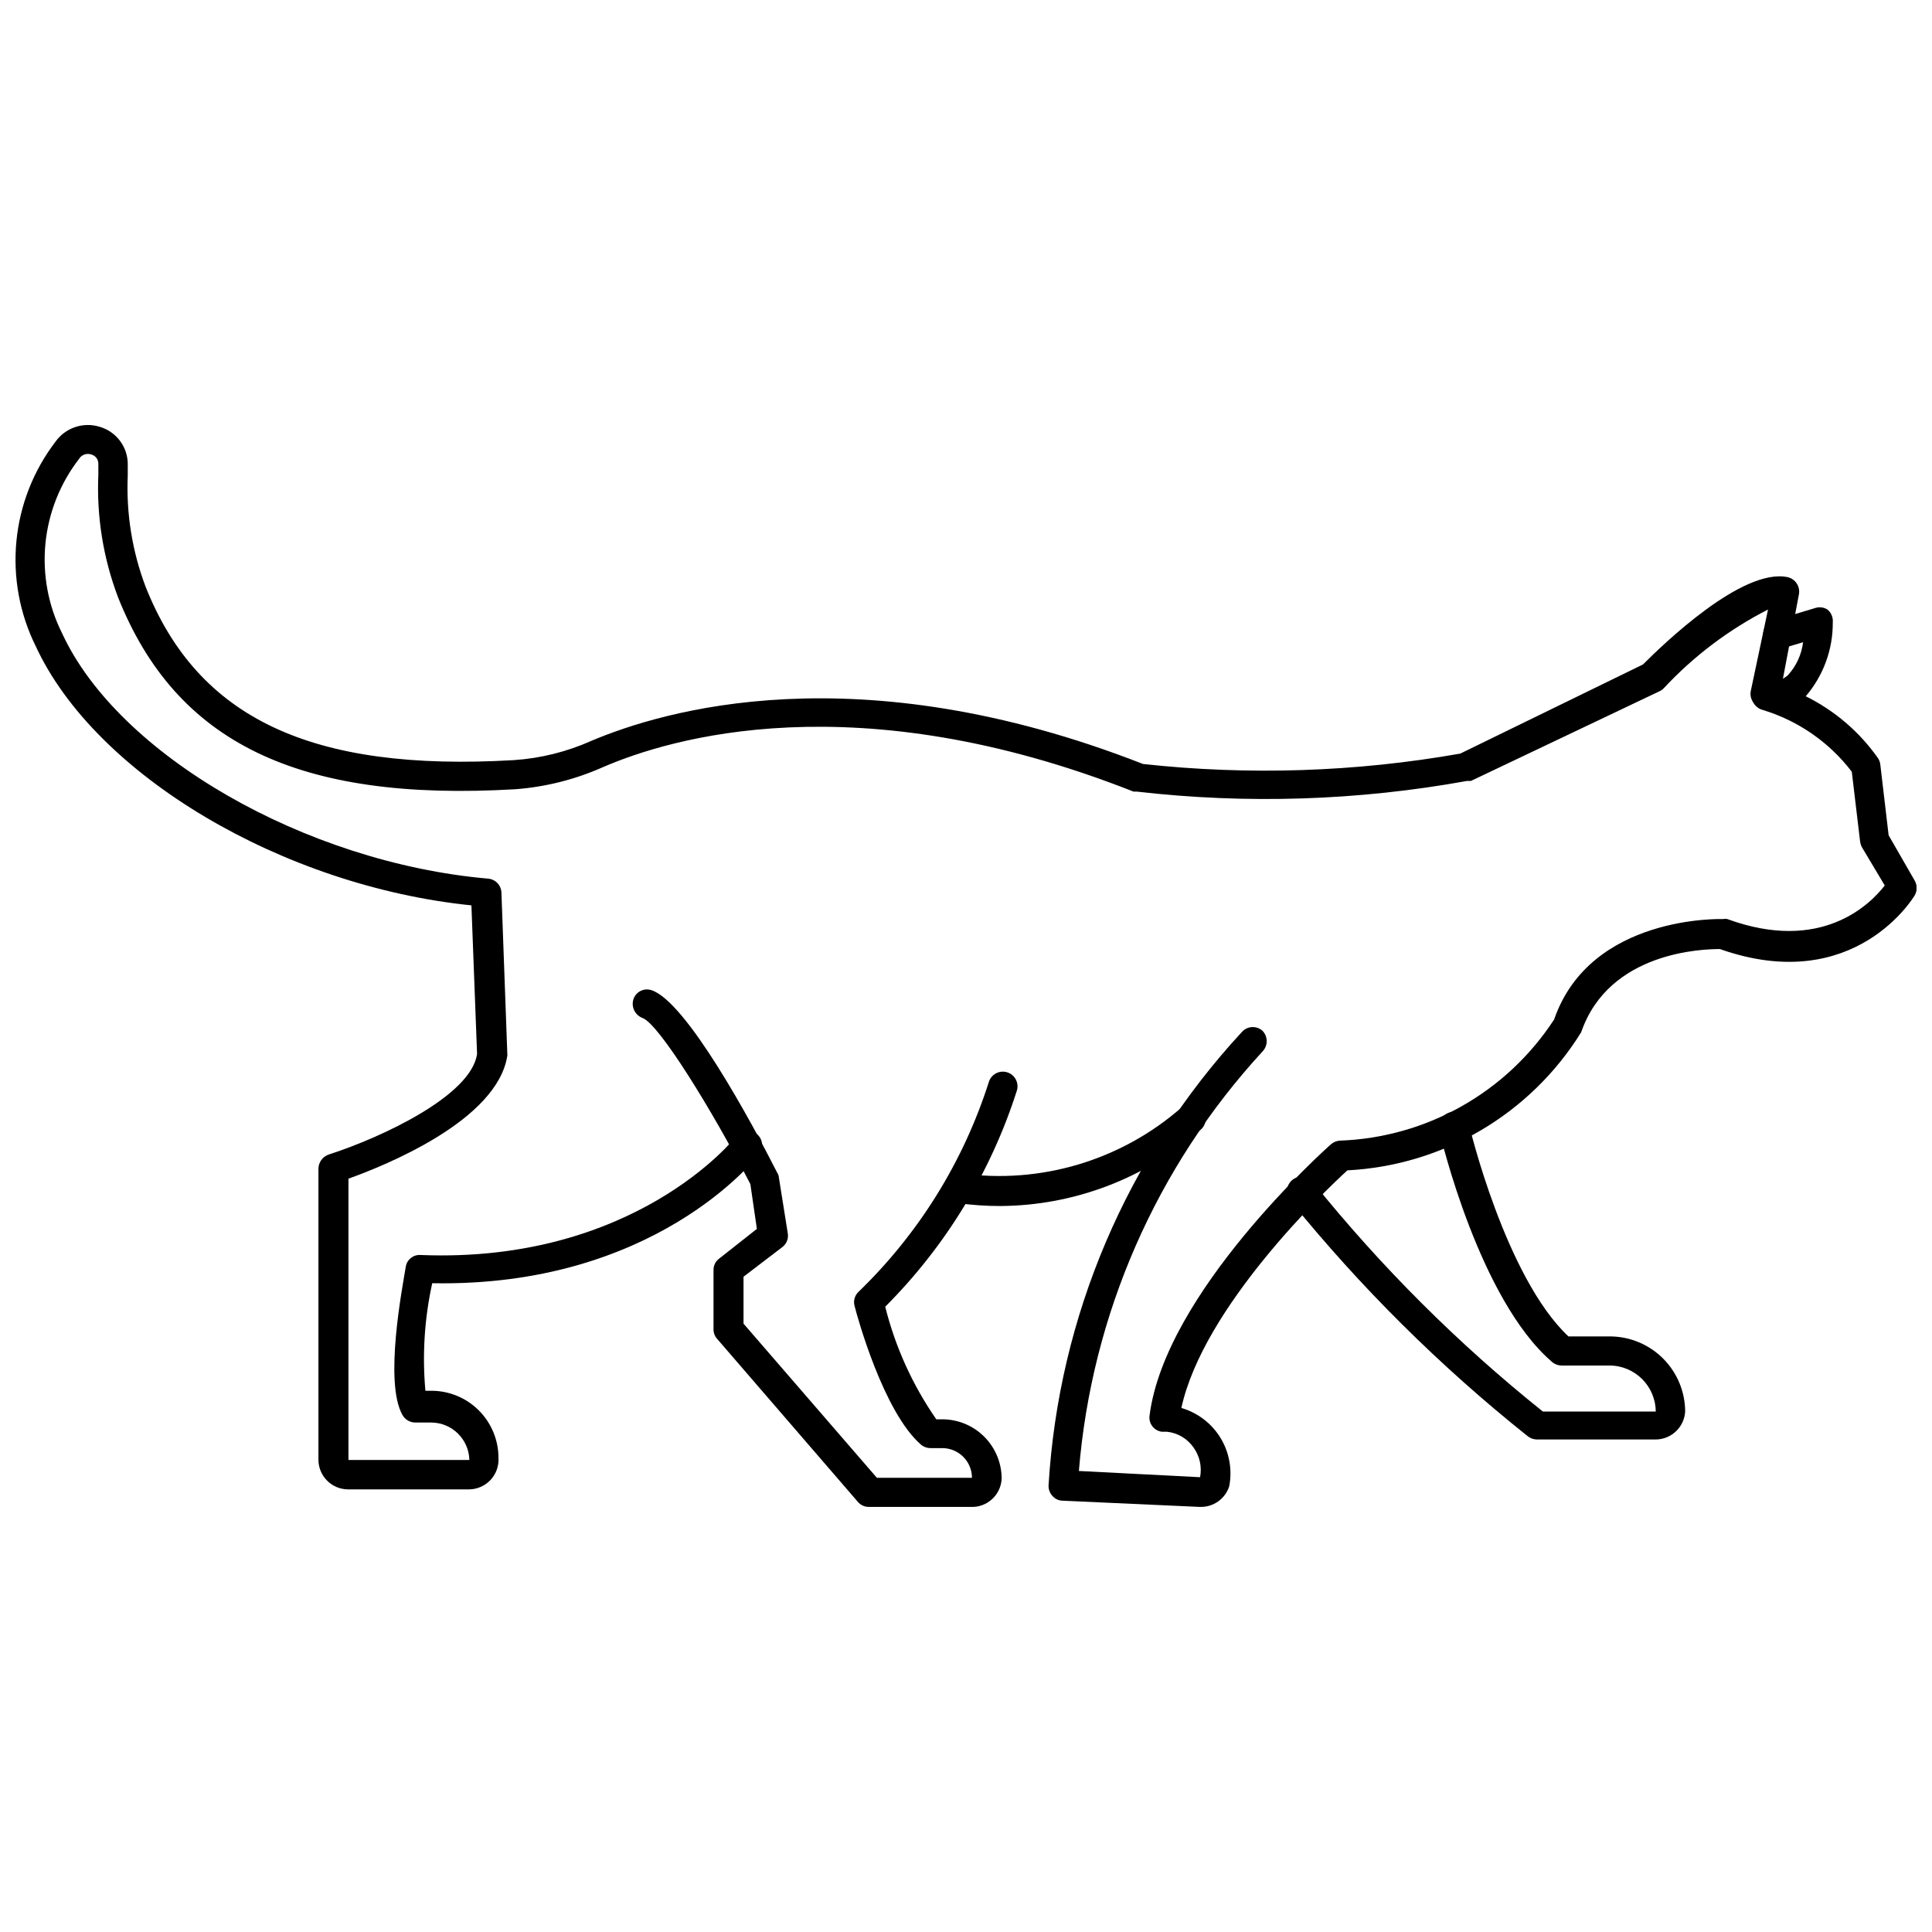
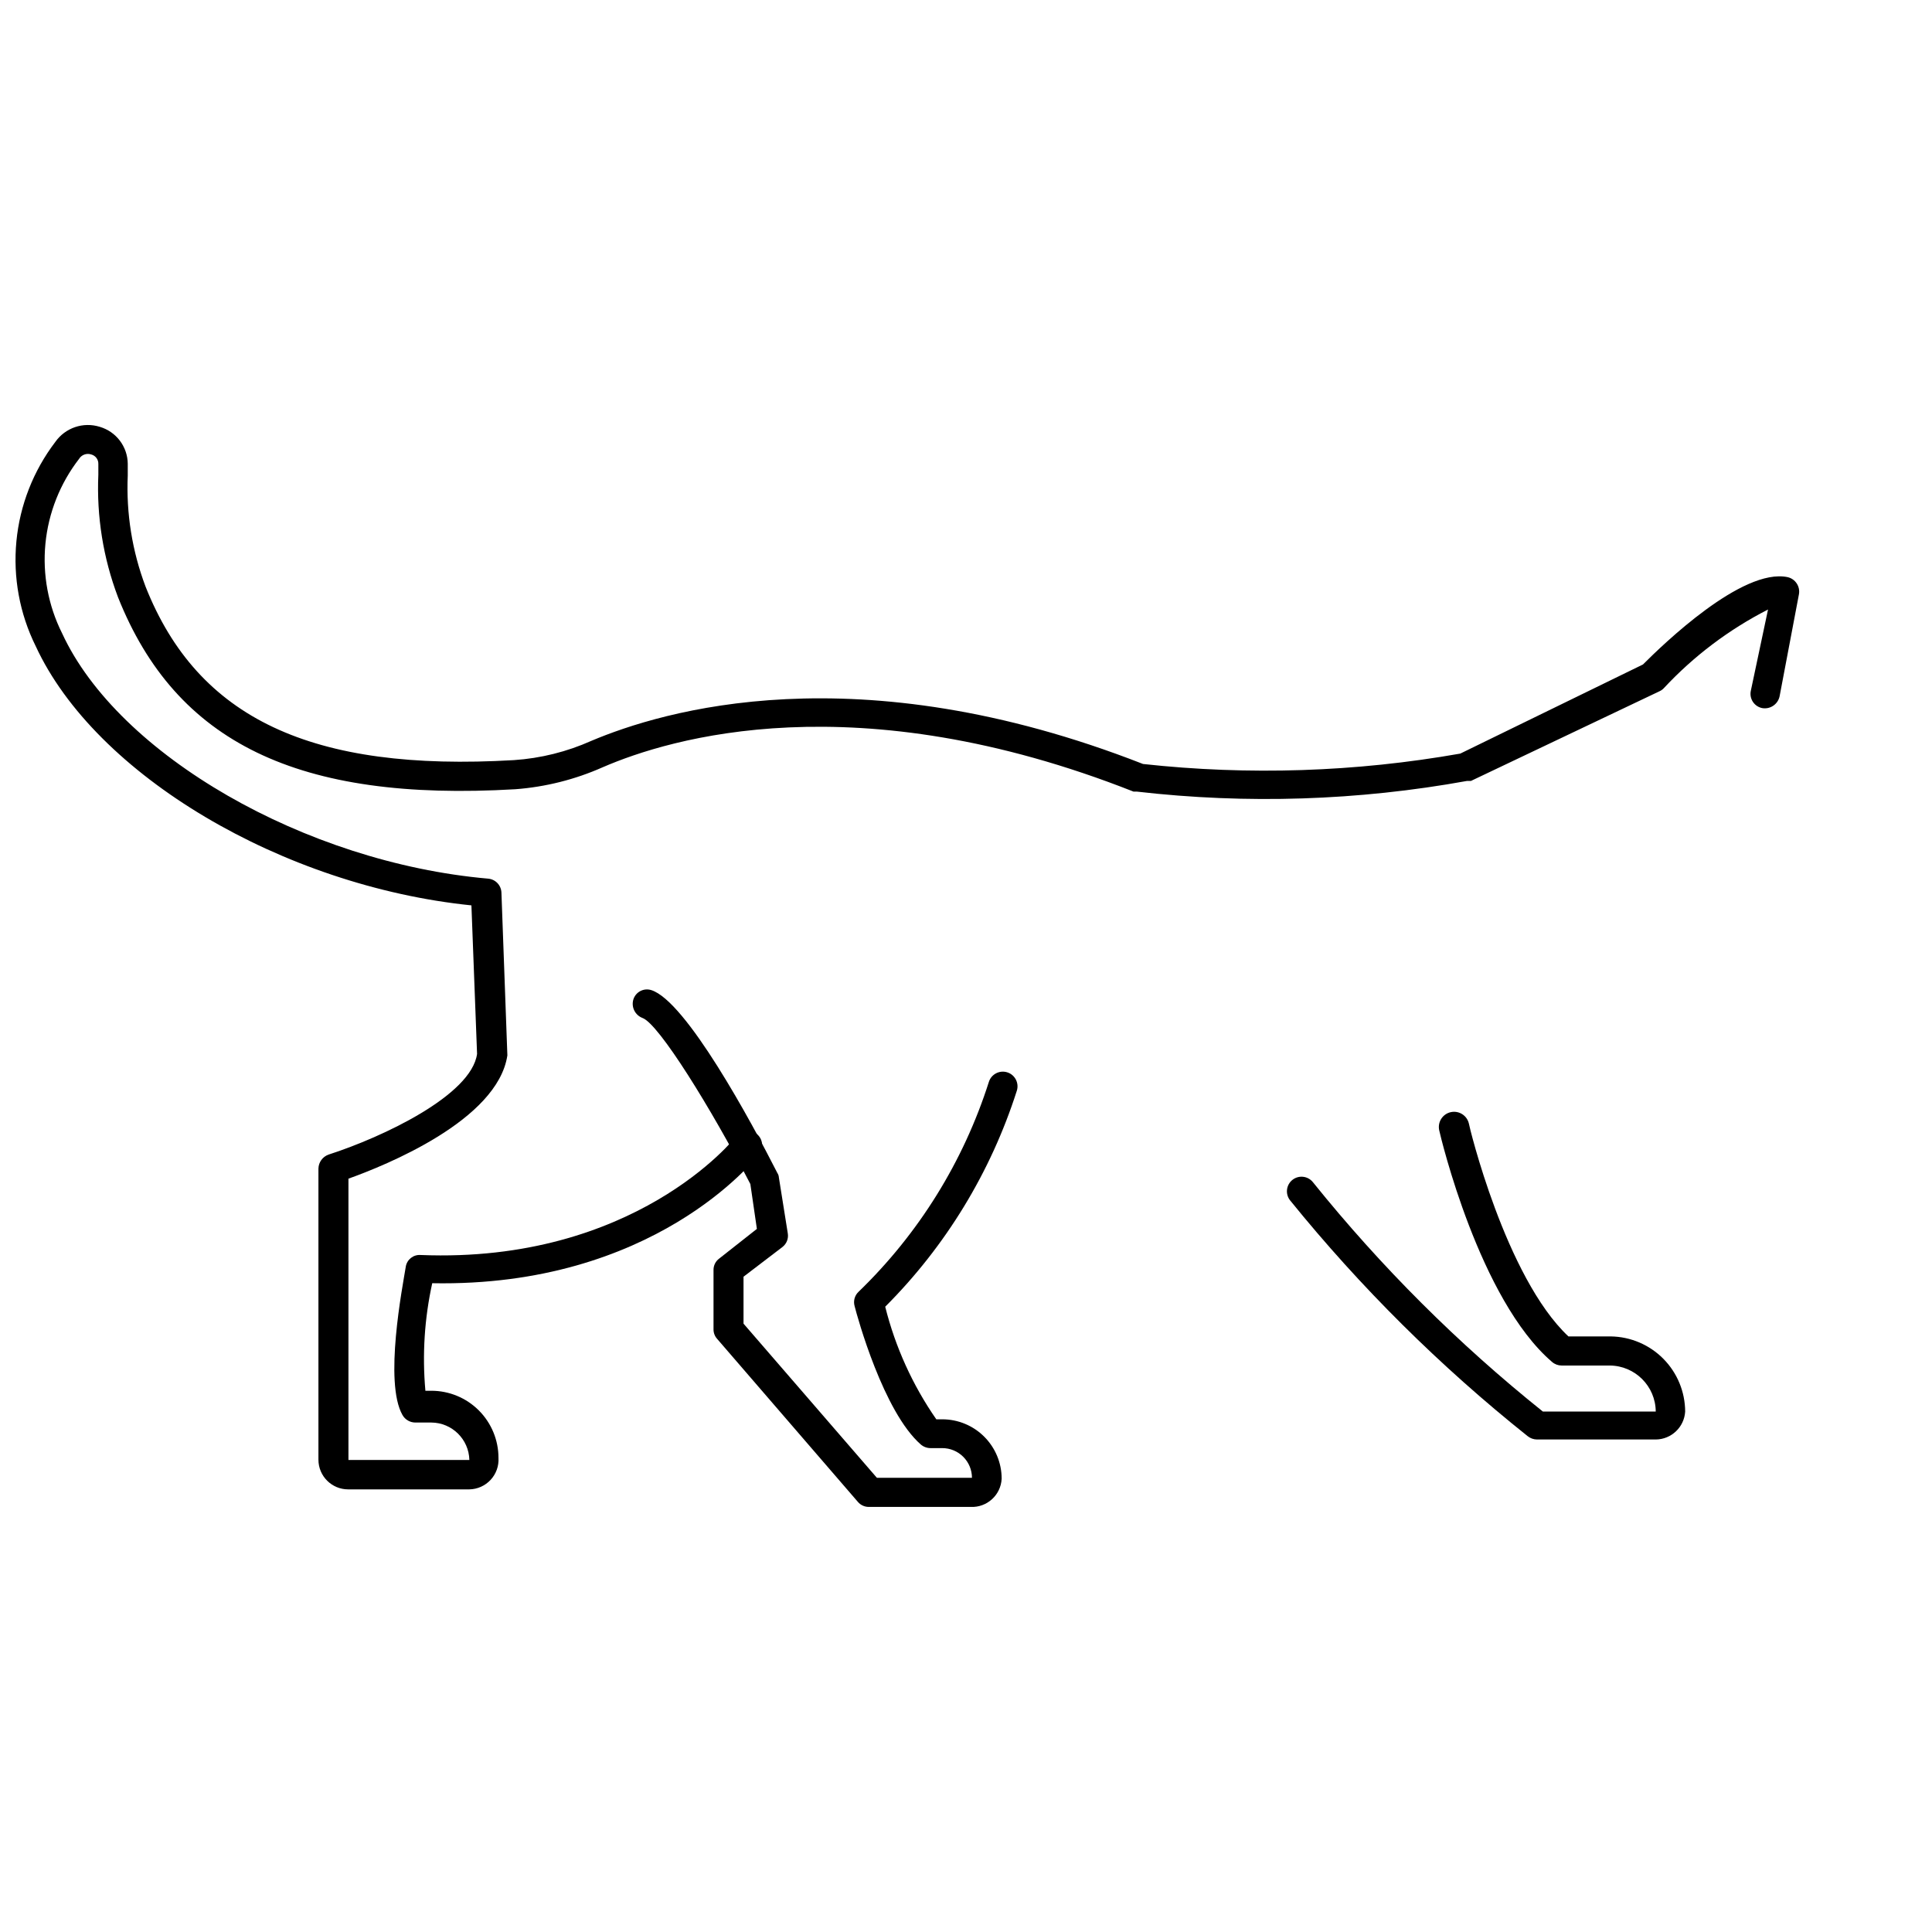
<svg xmlns="http://www.w3.org/2000/svg" width="800px" height="800px" version="1.1" viewBox="144 144 512 512">
  <defs>
    <clipPath id="b">
-       <path d="m421 304h230.9v240h-230.9z" />
-     </clipPath>
+       </clipPath>
    <clipPath id="a">
      <path d="m148.09 256h472.91v283h-472.91z" />
    </clipPath>
  </defs>
  <g clip-path="url(#b)">
    <path d="m462.03 543.35-36.449-1.652c-1.031-0.02-2.004-0.477-2.676-1.262-0.711-0.766-1.082-1.789-1.023-2.832 2.68-44.727 20.758-87.145 51.168-120.05 0.672-0.797 1.637-1.285 2.672-1.359 1.039-0.074 2.062 0.273 2.84 0.965 1.5 1.531 1.5 3.981 0 5.512-28.145 30.598-45.266 69.715-48.648 111.15l32.117 1.652c0.531-2.75-0.094-5.602-1.734-7.871-1.621-2.34-4.176-3.863-7.004-4.172h-1.34c-1.02-0.117-1.949-0.645-2.574-1.461-0.625-0.82-0.887-1.855-0.73-2.871 4.172-32.512 46.289-70.297 48.098-71.871 0.641-0.551 1.441-0.883 2.281-0.945 23.043-0.82 44.246-12.801 56.836-32.117 9.605-27.789 44.477-26.609 44.793-26.609v0.004c0.363-0.082 0.738-0.082 1.102 0 24.953 9.133 37.863-3.938 41.723-8.895l-6.062-10.156c-0.238-0.469-0.398-0.977-0.473-1.496l-2.203-18.5c-5.957-7.801-14.219-13.531-23.617-16.375-1.949-0.504-3.184-2.422-2.832-4.406 0.285-1.996 2.086-3.418 4.094-3.231 1.918 0.312 3.875-0.234 5.352-1.492 2.262-2.434 3.695-5.519 4.094-8.816l-5.512 1.652c-2.062 0.613-4.238-0.543-4.879-2.598-0.316-0.984-0.219-2.051 0.273-2.957 0.488-0.906 1.328-1.574 2.324-1.848l11.258-3.387v0.004c1.02-0.258 2.098-0.086 2.992 0.473 1 0.824 1.531 2.09 1.414 3.383 0.059 7.188-2.488 14.148-7.164 19.602 7.641 3.781 14.219 9.41 19.129 16.375 0.348 0.52 0.566 1.113 0.633 1.73l2.203 18.734 6.926 12.043v0.004c0.676 1.195 0.676 2.66 0 3.856 0 0-15.742 26.922-51.641 14.25-4.25 0-29.363 0.551-36.762 22.043-13.395 21.625-36.547 35.305-61.953 36.602-5.984 5.434-38.18 36.211-44.004 62.977 4.328 1.254 8.027 4.082 10.375 7.93 2.344 3.848 3.164 8.434 2.301 12.855-1.082 3.32-4.223 5.531-7.715 5.43z" />
  </g>
-   <path d="m409.21 463.61c-3.844 0.008-7.684-0.254-11.492-0.789-2.172-0.262-3.723-2.234-3.465-4.406 0.262-2.176 2.238-3.727 4.41-3.465 21.109 2.945 42.457-3.43 58.488-17.477 0.793-0.648 1.812-0.953 2.832-0.852 1.02 0.105 1.953 0.609 2.602 1.402 0.676 0.773 1.012 1.793 0.922 2.816-0.09 1.027-0.594 1.969-1.395 2.617-14.641 12.855-33.418 20.008-52.902 20.152z" />
  <path d="m401.26 543.35h-27c-1.121 0.008-2.188-0.48-2.914-1.336l-37.312-43.219c-0.621-0.691-0.957-1.59-0.945-2.519v-15.742c-0.008-1.18 0.551-2.293 1.496-2.992l9.996-7.871-1.73-11.887c-10.391-20.074-24.246-42.43-28.574-44.004v-0.004c-1.965-0.738-3.027-2.863-2.441-4.879 0.289-0.961 0.953-1.77 1.84-2.242s1.922-0.57 2.883-0.277c9.211 2.832 26.527 34.875 33.457 48.492 0.234 0.352 0.371 0.758 0.395 1.18l2.359 14.801c0.234 1.375-0.312 2.766-1.418 3.621l-10.312 7.871v12.438l35.348 40.855h25.191c0-2.086-0.832-4.09-2.309-5.566-1.477-1.477-3.477-2.305-5.566-2.305h-3.07c-0.949 0.008-1.871-0.328-2.598-0.945-9.918-8.66-16.848-33.852-17.555-36.684-0.387-1.352 0.008-2.809 1.023-3.777 15.953-15.402 27.828-34.527 34.559-55.656 0.652-2.043 2.84-3.172 4.883-2.519 2.043 0.652 3.172 2.84 2.519 4.883-6.898 21.582-18.855 41.203-34.875 57.227 2.672 10.684 7.258 20.793 13.539 29.836h1.574c4.176 0 8.184 1.66 11.133 4.613 2.953 2.953 4.613 6.957 4.613 11.133-0.211 4.316-3.867 7.656-8.188 7.477z" />
  <g clip-path="url(#a)">
    <path d="m268.38 538.7h-32.117c-4.348 0-7.875-3.523-7.875-7.871v-77.145c0.039-1.672 1.102-3.144 2.68-3.703 14.406-4.644 37.863-15.742 39.359-26.688l-1.496-39.359c-49.988-5.113-99.66-34.477-115.48-68.719-4.254-8.605-6.019-18.227-5.102-27.781s4.484-18.664 10.297-26.301c2.641-3.773 7.418-5.398 11.809-4.016 4.344 1.277 7.344 5.238 7.402 9.762v3.148c-0.438 10.031 1.172 20.047 4.723 29.441 13.855 34.953 44.004 49.121 97.613 45.973 7.098-0.477 14.051-2.211 20.543-5.117 18.656-7.871 70.141-23.617 146.18 6.141 28.016 3.066 56.324 2.141 84.074-2.754l48.414-23.617c5.273-5.273 26.293-25.664 38.336-23.145 2.062 0.473 3.383 2.488 2.992 4.566l-5.117 27c-0.438 2.102-2.445 3.488-4.566 3.148-1.016-0.188-1.914-0.781-2.492-1.637-0.578-0.859-0.785-1.914-0.578-2.926l4.566-21.57c-10.355 5.289-19.707 12.348-27.629 20.859-0.316 0.332-0.688 0.598-1.105 0.789l-49.984 23.773h-1.023c-28.883 5.234-58.379 6.188-87.539 2.832h-0.867c-73.602-29.047-122.88-14.168-140.67-6.453-7.324 3.25-15.152 5.223-23.145 5.824-57.625 3.387-89.977-12.359-105.33-50.934h0.004c-3.914-10.348-5.68-21.379-5.195-32.43v-2.832-0.004c0.035-1.18-0.75-2.223-1.891-2.519-1.219-0.406-2.559 0.082-3.227 1.184-5.023 6.496-8.109 14.281-8.906 22.457-0.793 8.172 0.738 16.406 4.418 23.75 14.879 32.273 64.473 60.773 112.89 65.023h-0.004c1.949 0.156 3.473 1.746 3.543 3.699l1.574 43.141c-2.598 17.238-32.434 29.207-42.117 32.668v74.547h32.043c-0.129-5.484-4.59-9.879-10.078-9.918h-4.25c-1.398-0.008-2.688-0.758-3.383-1.969-4.961-8.66 0-34.008 0.867-39.359h-0.004c0.32-1.887 2.027-3.219 3.938-3.07 56.602 2.281 83.285-30.859 83.602-31.488 1.324-1.676 3.758-1.957 5.43-0.629 1.676 1.324 1.957 3.758 0.629 5.43-1.102 1.418-27.945 35.266-86.594 34.164h0.004c-2.059 9.352-2.668 18.961-1.812 28.5h1.574c4.719 0 9.246 1.871 12.582 5.207 3.336 3.34 5.211 7.863 5.211 12.582 0.129 2.141-0.621 4.242-2.078 5.816s-3.492 2.488-5.637 2.527z" />
  </g>
  <path d="m582.79 525.48h-31.488c-0.887-0.012-1.742-0.316-2.438-0.867-23.195-18.492-44.312-39.449-62.977-62.504-1.328-1.676-1.043-4.106 0.629-5.434 1.676-1.324 4.106-1.043 5.434 0.633 18.035 22.414 38.465 42.793 60.93 60.77h29.914-0.004c-0.043-6.719-5.481-12.156-12.199-12.199h-12.754c-0.926-0.004-1.82-0.34-2.519-0.945-19.285-16.531-29.52-59.59-29.914-61.402-0.227-1.043-0.035-2.137 0.543-3.039 0.574-0.898 1.484-1.535 2.527-1.762 2.176-0.48 4.324 0.895 4.805 3.07 0 0.395 9.684 40.699 26.371 56.363h11.258-0.004c5.238 0.082 10.23 2.215 13.91 5.938 3.68 3.723 5.75 8.742 5.773 13.977-0.25 4.133-3.656 7.367-7.797 7.402z" />
</svg>